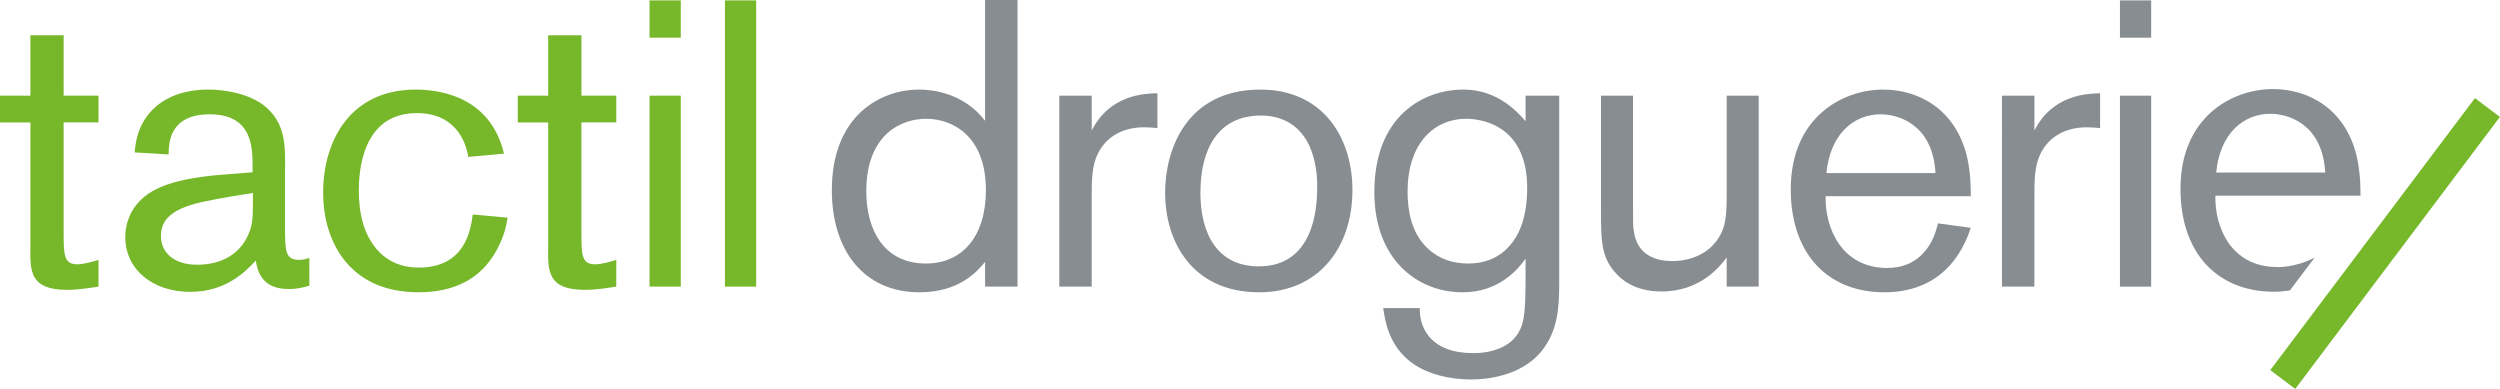
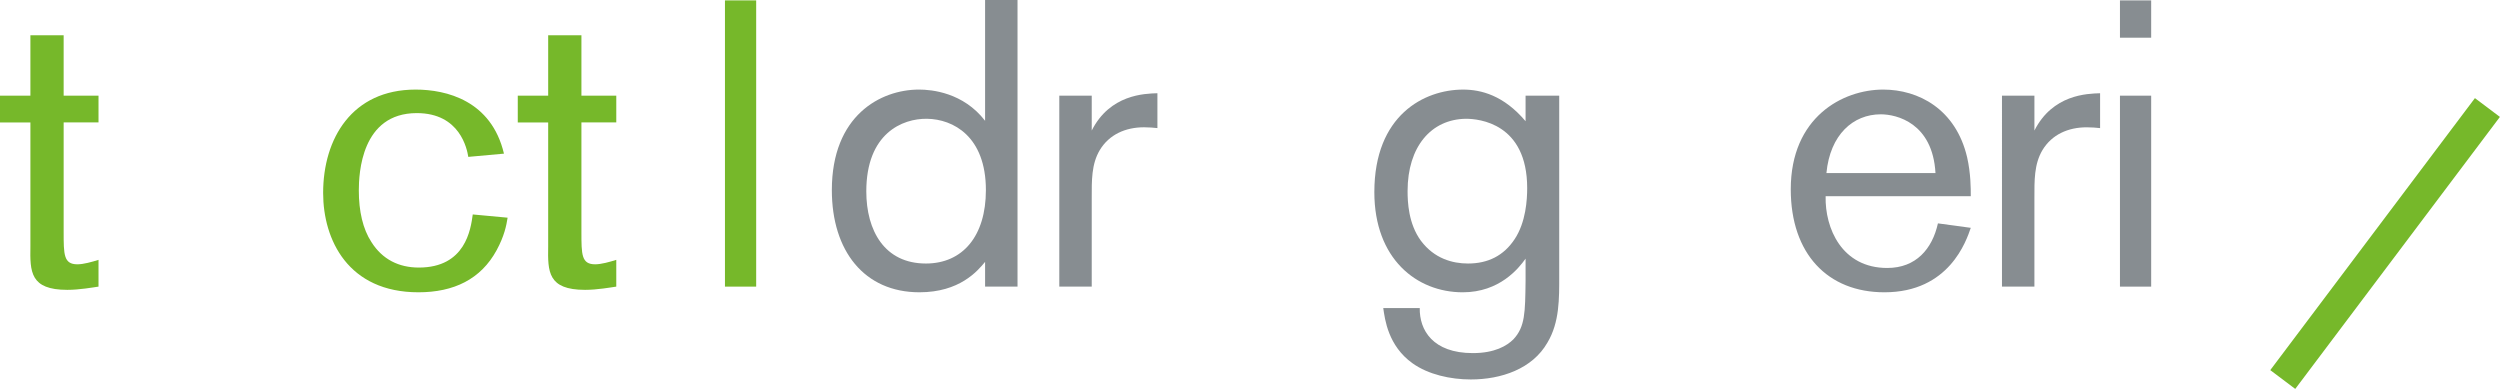
<svg xmlns="http://www.w3.org/2000/svg" id="Layer_1" version="1.1" viewBox="0 0 326.221 50.738">
  <defs>
    <style>
      .st0 {
        fill: #76b82a;
      }

      .st1 {
        fill: #878d91;
      }
    </style>
  </defs>
  <g>
    <g>
      <path class="st1" d="M265.468,12.484v4.55c2.38-4.708,6.877-4.814,8.57-4.867v4.55c-.529-.053-1.058-.105-1.746-.105-2.434,0-4.55.952-5.767,2.962-1.111,1.852-1.058,4.02-1.058,6.296v11.532h-4.232V12.484h4.232Z" />
      <path class="st1" d="M280.703.053v4.867h-4.073V.053h4.073ZM280.703,12.484v24.917h-4.073V12.484h4.073Z" />
    </g>
    <g>
-       <path class="st1" d="M297.12,34.842c-5.924,0-8.144-5.131-8.037-9.31h18.934c0-.442-.004-1.04-.039-1.735v-.023c-.014-.207-.029-.422-.045-.646-.004-.055-.008-.109-.012-.162-.014-.189-.035-.384-.061-.582-.012-.078-.019-.158-.031-.238-.025-.191-.051-.385-.086-.58-.008-.087-.021-.168-.037-.255-.047-.282-.103-.565-.166-.855-1.48-6.294-6.346-8.834-10.953-8.834-5.285,0-12.059,3.597-12.059,13.013,0,8.41,4.816,13.434,12.221,13.434.646,0,1.35-.062,2.055-.172l3.228-4.285c-2.603,1.367-4.912,1.233-4.912,1.233ZM296.272,14.846c2.062,0,6.771,1.114,7.143,7.67h-14.228c.475-5.024,3.486-7.67,7.086-7.67Z" />
      <rect class="st0" x="289.018" y="29.737" width="44.417" height="4.078" transform="translate(98.716 261.365) rotate(-53.042)" />
    </g>
  </g>
  <g>
    <path class="st0" d="M8.306,12.483h4.549v3.492h-4.549v14.282c0,2.963,0,4.232,1.799,4.232.793,0,1.904-.315,2.75-.581v3.492c-.74.104-2.486.422-4.073.422-4.867,0-4.867-2.38-4.814-5.66V15.976H0v-3.492h3.967v-7.882h4.338v7.882Z" />
-     <path class="st0" d="M32.959,22.482v-.635c0-2.592,0-6.931-5.607-6.931-5.343,0-5.343,3.915-5.343,5.237l-4.444-.265c.106-.899.211-2.274,1.004-3.756,1.482-2.751,4.391-4.444,8.624-4.444,2.328,0,5.343.582,7.3,2.116,2.751,2.222,2.751,5.079,2.698,8.413v8.092c.053,2.383.053,3.599,1.799,3.599.529,0,1.005-.105,1.376-.265v3.65c-.688.158-1.429.423-2.645.423-1.957,0-3.915-.635-4.338-3.703-1.269,1.322-3.809,4.073-8.57,4.073-4.867,0-8.464-2.909-8.464-7.143,0-1.323.37-2.645,1.11-3.757,1.428-2.114,4.073-3.807,11.533-4.389l3.968-.317ZM26.452,26.344c-4.655,1.004-5.449,2.75-5.449,4.495,0,2.013,1.587,3.704,4.708,3.704,2.91,0,5.395-1.162,6.612-3.757.635-1.374.688-1.958.688-5.606-1.64.264-3.861.582-6.56,1.164Z" />
    <path class="st0" d="M66.237,28.406c-.158,1.006-.423,2.38-1.428,4.234-2.063,3.807-5.608,5.5-10.21,5.5-9.152,0-12.433-6.824-12.433-12.961,0-7.089,3.756-13.49,12.062-13.49,4.02,0,9.893,1.428,11.533,8.359l-4.655.423c-.159-1.005-1.059-5.713-6.719-5.713-7.248,0-7.565,7.882-7.565,10.104,0,2.697.529,5.025,1.641,6.718,1.428,2.275,3.597,3.333,6.189,3.333,6.083,0,6.772-4.974,7.037-6.931l4.549.423Z" />
    <path class="st0" d="M75.869,12.483h4.549v3.492h-4.549v14.282c0,2.963,0,4.232,1.799,4.232.793,0,1.904-.315,2.75-.581v3.492c-.74.104-2.486.422-4.073.422-4.868,0-4.868-2.38-4.814-5.66V15.976h-3.968v-3.492h3.968v-7.882h4.338v7.882Z" />
-     <path class="st0" d="M88.832.051v4.867h-4.074V.051h4.074ZM88.832,12.483v24.918h-4.074V12.483h4.074Z" />
    <path class="st0" d="M98.672.051v37.35h-4.074V.051h4.074Z" />
  </g>
  <g>
    <path class="st1" d="M132.775-.003v37.403h-4.232v-3.228c-1.005,1.218-3.333,3.968-8.57,3.968-7.195,0-11.427-5.396-11.427-13.331,0-9.734,6.348-13.12,11.374-13.12,1.639,0,5.766.37,8.623,4.073V-.003h4.232ZM113.042,24.968c0,5.131,2.38,9.418,7.776,9.418,4.814,0,7.83-3.598,7.83-9.576,0-7.036-4.286-9.258-7.671-9.311-3.227-.053-7.935,1.905-7.935,9.47Z" />
    <path class="st1" d="M142.459,12.482v4.55c2.381-4.708,6.877-4.815,8.57-4.867v4.55c-.528-.053-1.058-.106-1.746-.106-2.433,0-4.549.953-5.766,2.963-1.112,1.851-1.059,4.021-1.059,6.296v11.533h-4.232V12.482h4.232Z" />
-     <path class="st1" d="M164.309,38.141c-8.623,0-12.274-6.453-12.274-13.014,0-5.555,2.75-13.437,12.433-13.437,8.252,0,12.062,6.401,12.009,13.226-.054,7.565-4.55,13.225-12.168,13.225ZM171.61,21.423c-.952-4.92-4.18-6.348-7.036-6.348-5.661,0-7.935,4.391-7.935,10.104,0,5.239,2.167,9.577,7.617,9.577,7.037,0,7.565-7.302,7.618-9.84.053-1.587-.105-2.752-.265-3.493Z" />
    <path class="st1" d="M203.46,12.482v23.544c0,2.908.053,6.029-1.535,8.674-1.958,3.438-6.032,4.815-9.999,4.815-2.643,0-5.554-.636-7.618-2.117-3.173-2.274-3.596-5.713-3.809-7.195h4.762c-.053,2.857,1.692,5.873,6.93,5.873,2.858,0,4.443-.952,5.291-1.798,1.534-1.642,1.534-3.492,1.588-7.619v-2.908c-.901,1.27-3.389,4.39-8.201,4.39-6.031,0-11.533-4.39-11.533-13.066,0-10.052,6.507-13.385,11.586-13.385,2.328,0,5.289.74,8.148,4.126v-3.333h4.391ZM183.673,24.916c0,1.427.105,4.286,1.745,6.506,1.748,2.329,4.13,2.964,6.138,2.964,2.593,0,4.654-1.006,6.084-3.175,1.482-2.223,1.64-5.185,1.64-6.666,0-8.464-6.295-9.046-7.989-9.046-4.548.053-7.617,3.65-7.617,9.418Z" />
-     <path class="st1" d="M208.911,12.482h4.179v14.231c0,2.593,0,2.804.106,3.438.424,3.228,3.018,3.915,4.974,3.915,2.593,0,4.552-1.059,5.608-2.38,1.534-1.8,1.534-3.758,1.534-6.719v-12.486h4.178v24.918h-4.178v-3.808c-.794,1.057-3.332,4.443-8.518,4.443-3.493,0-5.289-1.588-6.084-2.539-1.8-2.064-1.8-4.233-1.8-8.413v-14.602Z" />
    <path class="st1" d="M257.163,29.73c-.582,1.692-2.806,8.411-11.271,8.411-7.403,0-12.218-5.025-12.218-13.438,0-9.416,6.772-13.014,12.061-13.014,4.603,0,9.472,2.539,10.952,8.834.477,2.116.477,4.021.477,5.079h-18.94c-.105,4.178,2.118,9.365,8.039,9.365,3.759,0,5.874-2.487,6.615-5.82l4.286.582ZM252.559,22.587c-.371-6.56-5.08-7.671-7.143-7.671-3.597,0-6.611,2.646-7.089,7.671h14.232Z" />
  </g>
</svg>